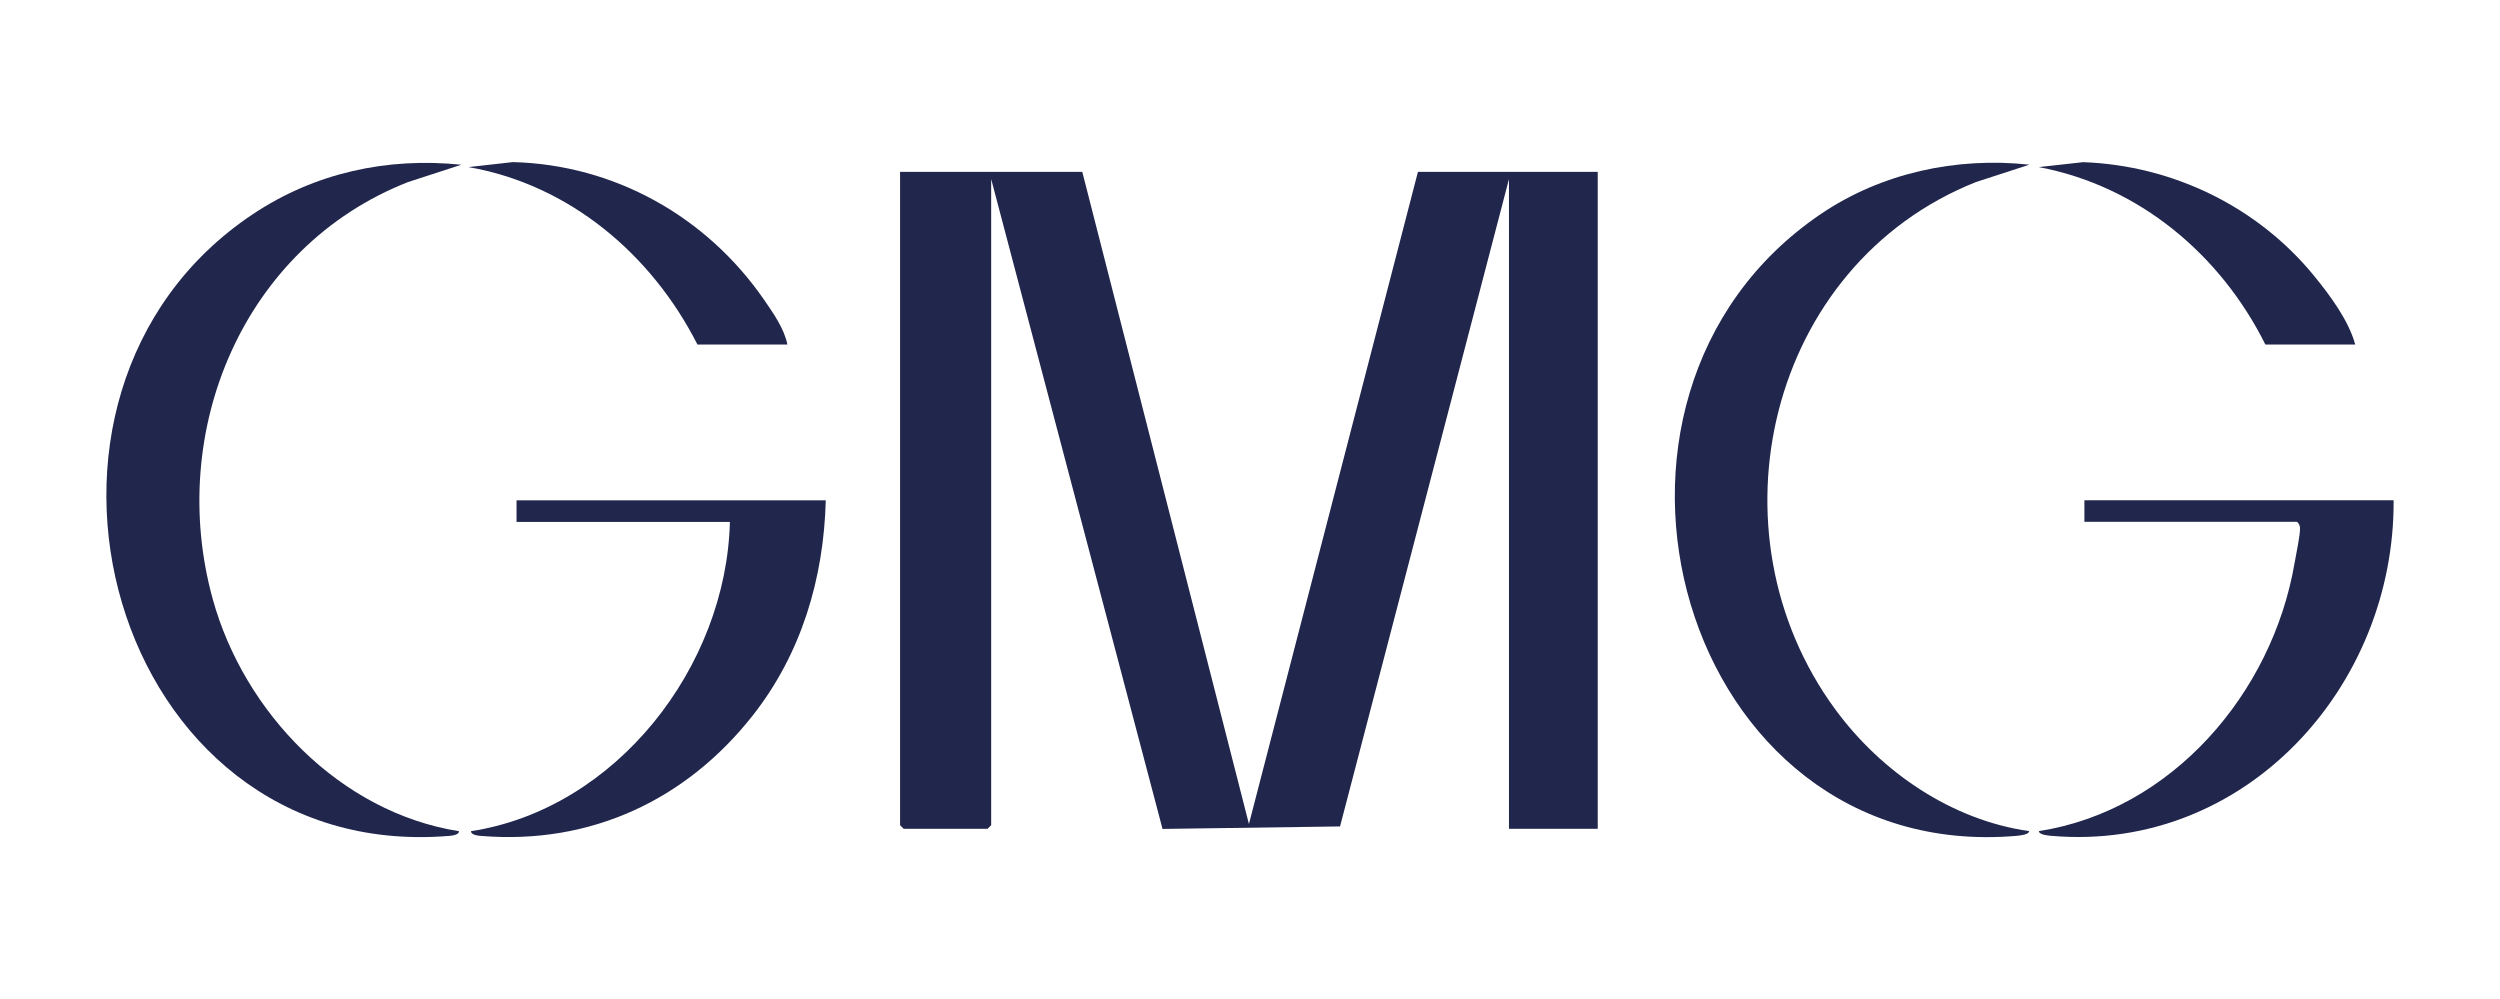
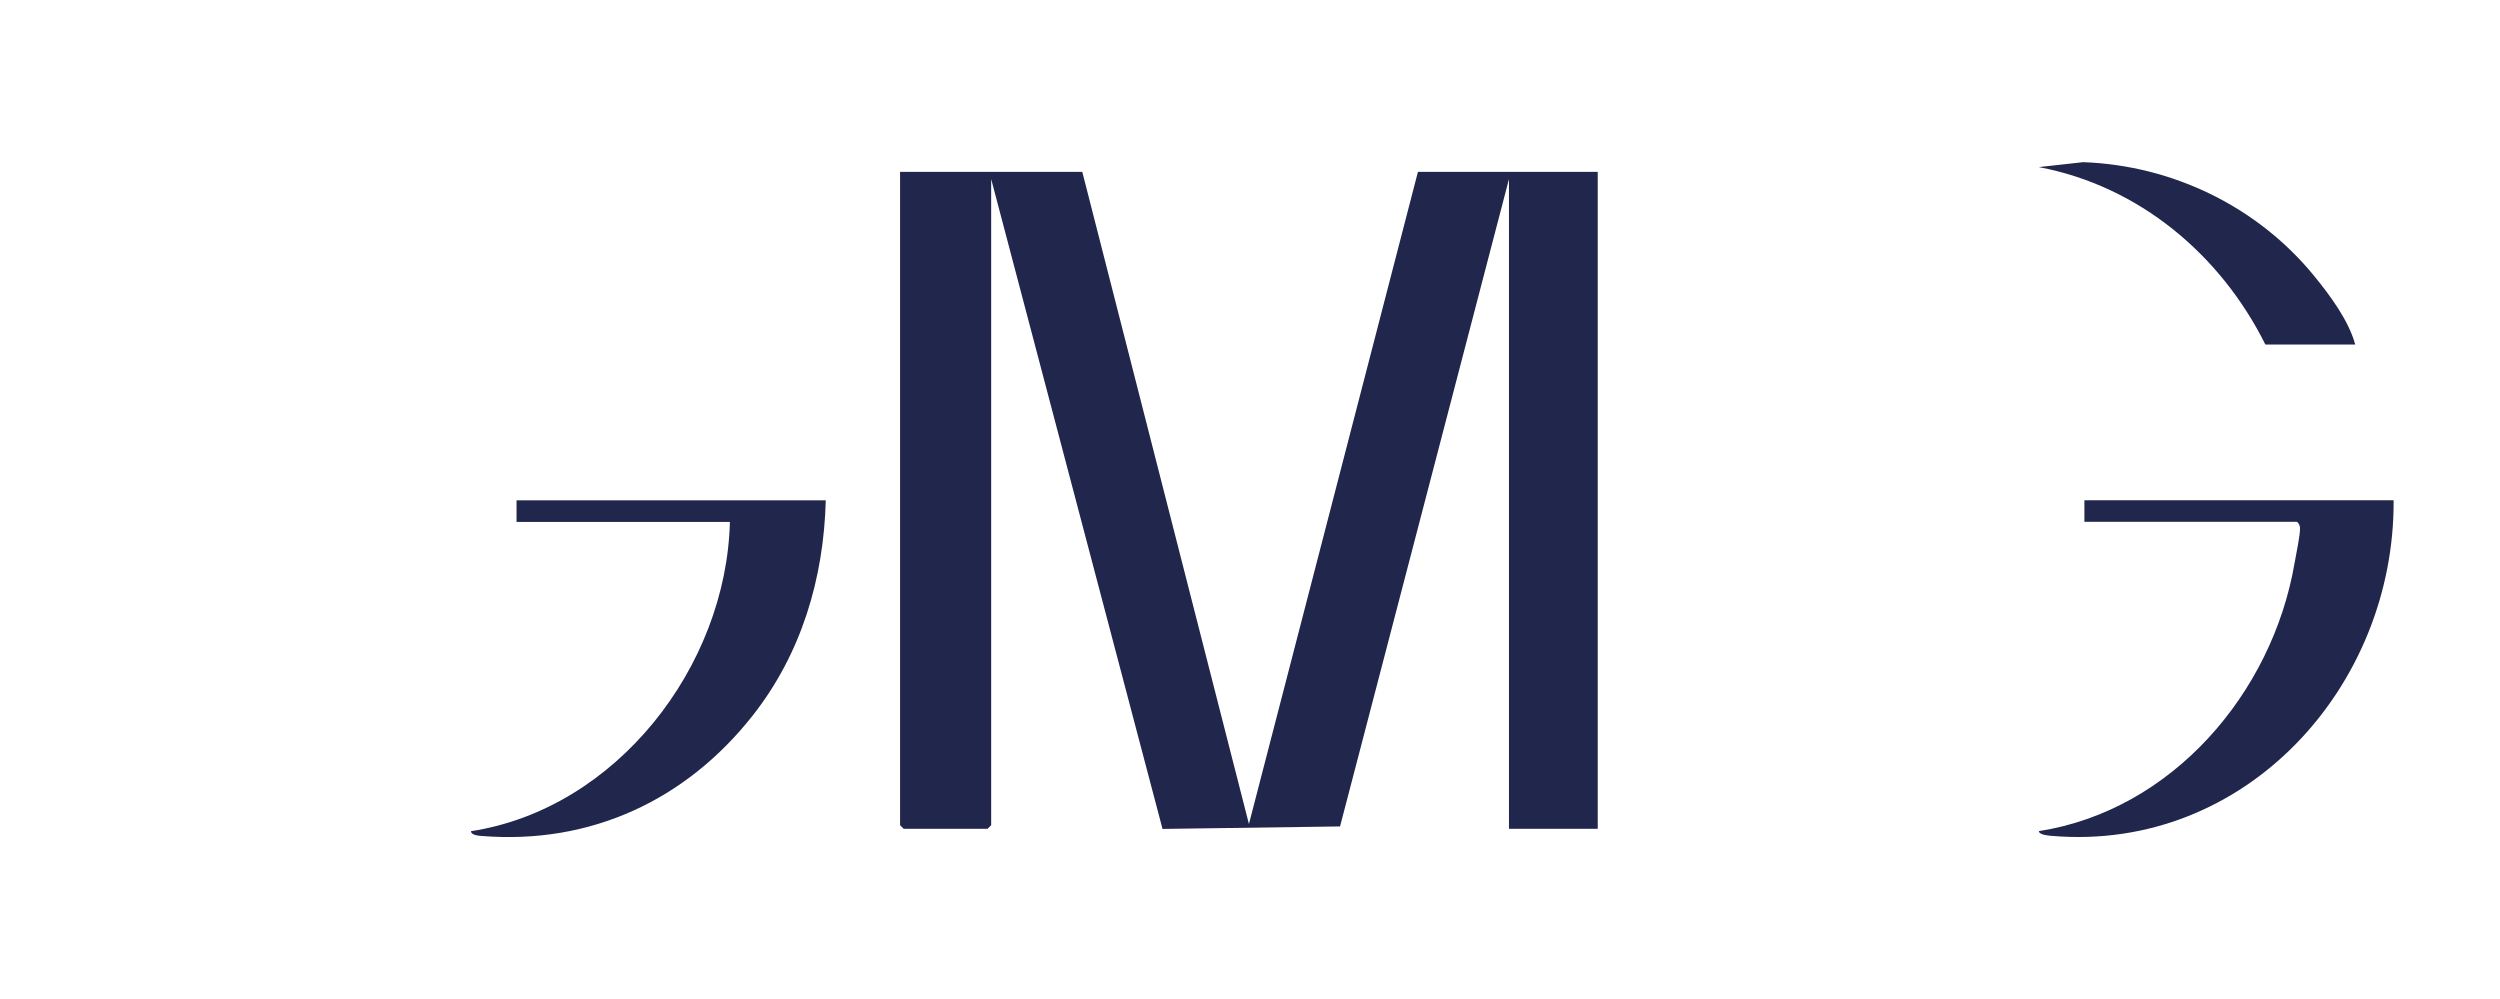
<svg xmlns="http://www.w3.org/2000/svg" id="Layer_1" version="1.1" viewBox="0 0 340.53 136.11">
  <defs>
    <style>
      .st0 {
        fill: #21264c;
      }
    </style>
  </defs>
  <polygon class="st0" points="147.42 23.41 170.12 112.24 193.14 23.41 217.63 23.41 217.63 112.89 205.54 112.89 205.54 24.39 182.53 112.57 158.35 112.91 135.01 24.39 135.01 112.4 134.52 112.89 123.09 112.89 122.6 112.4 122.6 23.41 147.42 23.41" />
-   <path class="st0" d="M62.84,22.44l-7.26,2.36c-22.45,8.81-32.93,33.92-26.6,56.81,4.27,15.46,17.38,29.06,33.54,31.61,0,.55-1.09.62-1.47.65C14.92,117.56-2.45,53.74,34.46,29.16c8.45-5.63,18.29-7.76,28.38-6.72Z" />
-   <path class="st0" d="M276.4,22.44l-7.26,2.36c-28.3,11.27-36.94,47.65-19.13,71.86,6.25,8.5,15.82,15.05,26.39,16.55-.05.52-1.4.61-1.8.65-45.79,3.86-63.5-59.7-26.58-84.71,8.27-5.6,18.46-7.79,28.38-6.72Z" />
  <path class="st0" d="M112.48,68.15c-.28,10.69-3.34,20.94-9.99,29.36-9.08,11.5-22.06,17.55-36.87,16.36-.38-.03-1.46-.1-1.47-.65,19.84-3.06,34.79-22.45,35.27-42.13h-29.06v-2.94h42.12Z" />
  <path class="st0" d="M326.04,68.15c.15,25.4-20.22,47.93-46.53,45.71-.4-.03-1.75-.12-1.8-.65,18.16-2.83,31.81-18.81,34.84-36.52.19-1.12.8-3.93.74-4.83-.02-.3-.27-.78-.47-.78h-28.9v-2.94h42.12Z" />
-   <path class="st0" d="M107.25,46.93h-12.25c-6.22-12.26-17.42-21.77-31.18-24.17l6.04-.68c13.86.36,26.39,7.43,34.2,18.73,1.24,1.79,2.77,3.97,3.19,6.11Z" />
  <path class="st0" d="M320.82,46.93h-12.25c-6.11-12.26-17.21-21.59-30.86-24.17l6.04-.67c12.22.44,23.81,6.09,31.5,15.54,2.16,2.65,4.67,6.04,5.56,9.3Z" />
</svg>